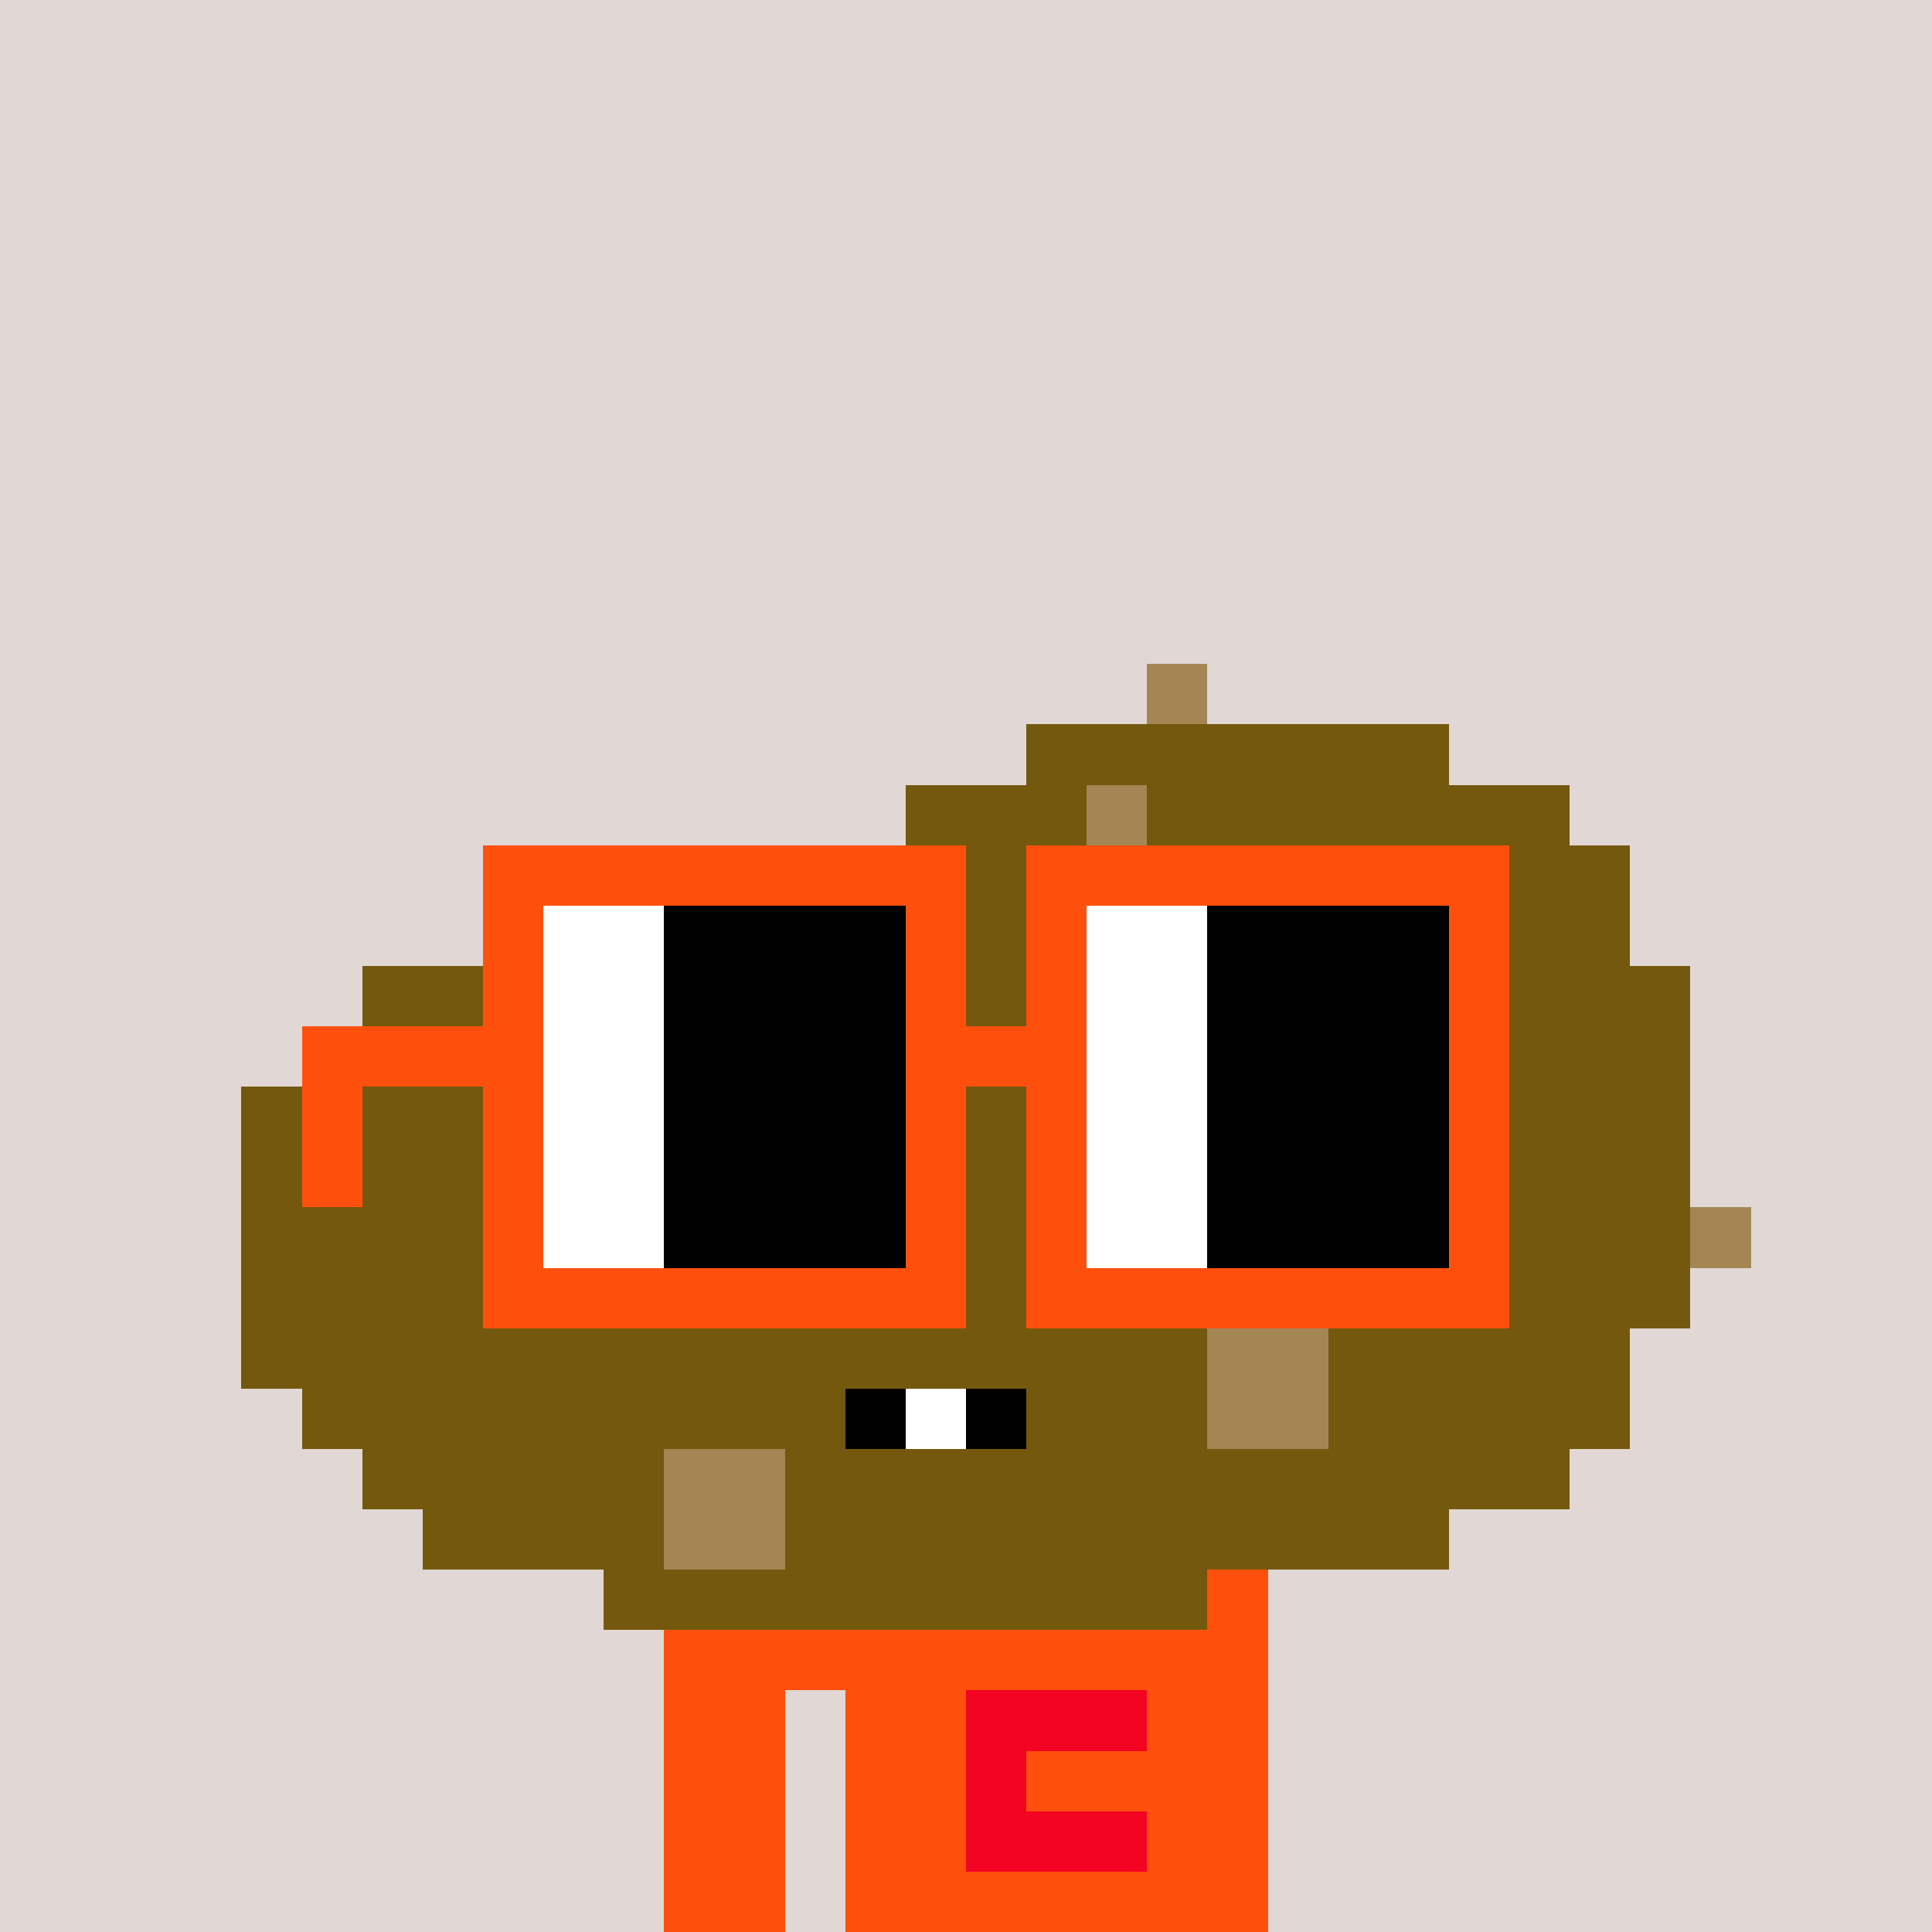
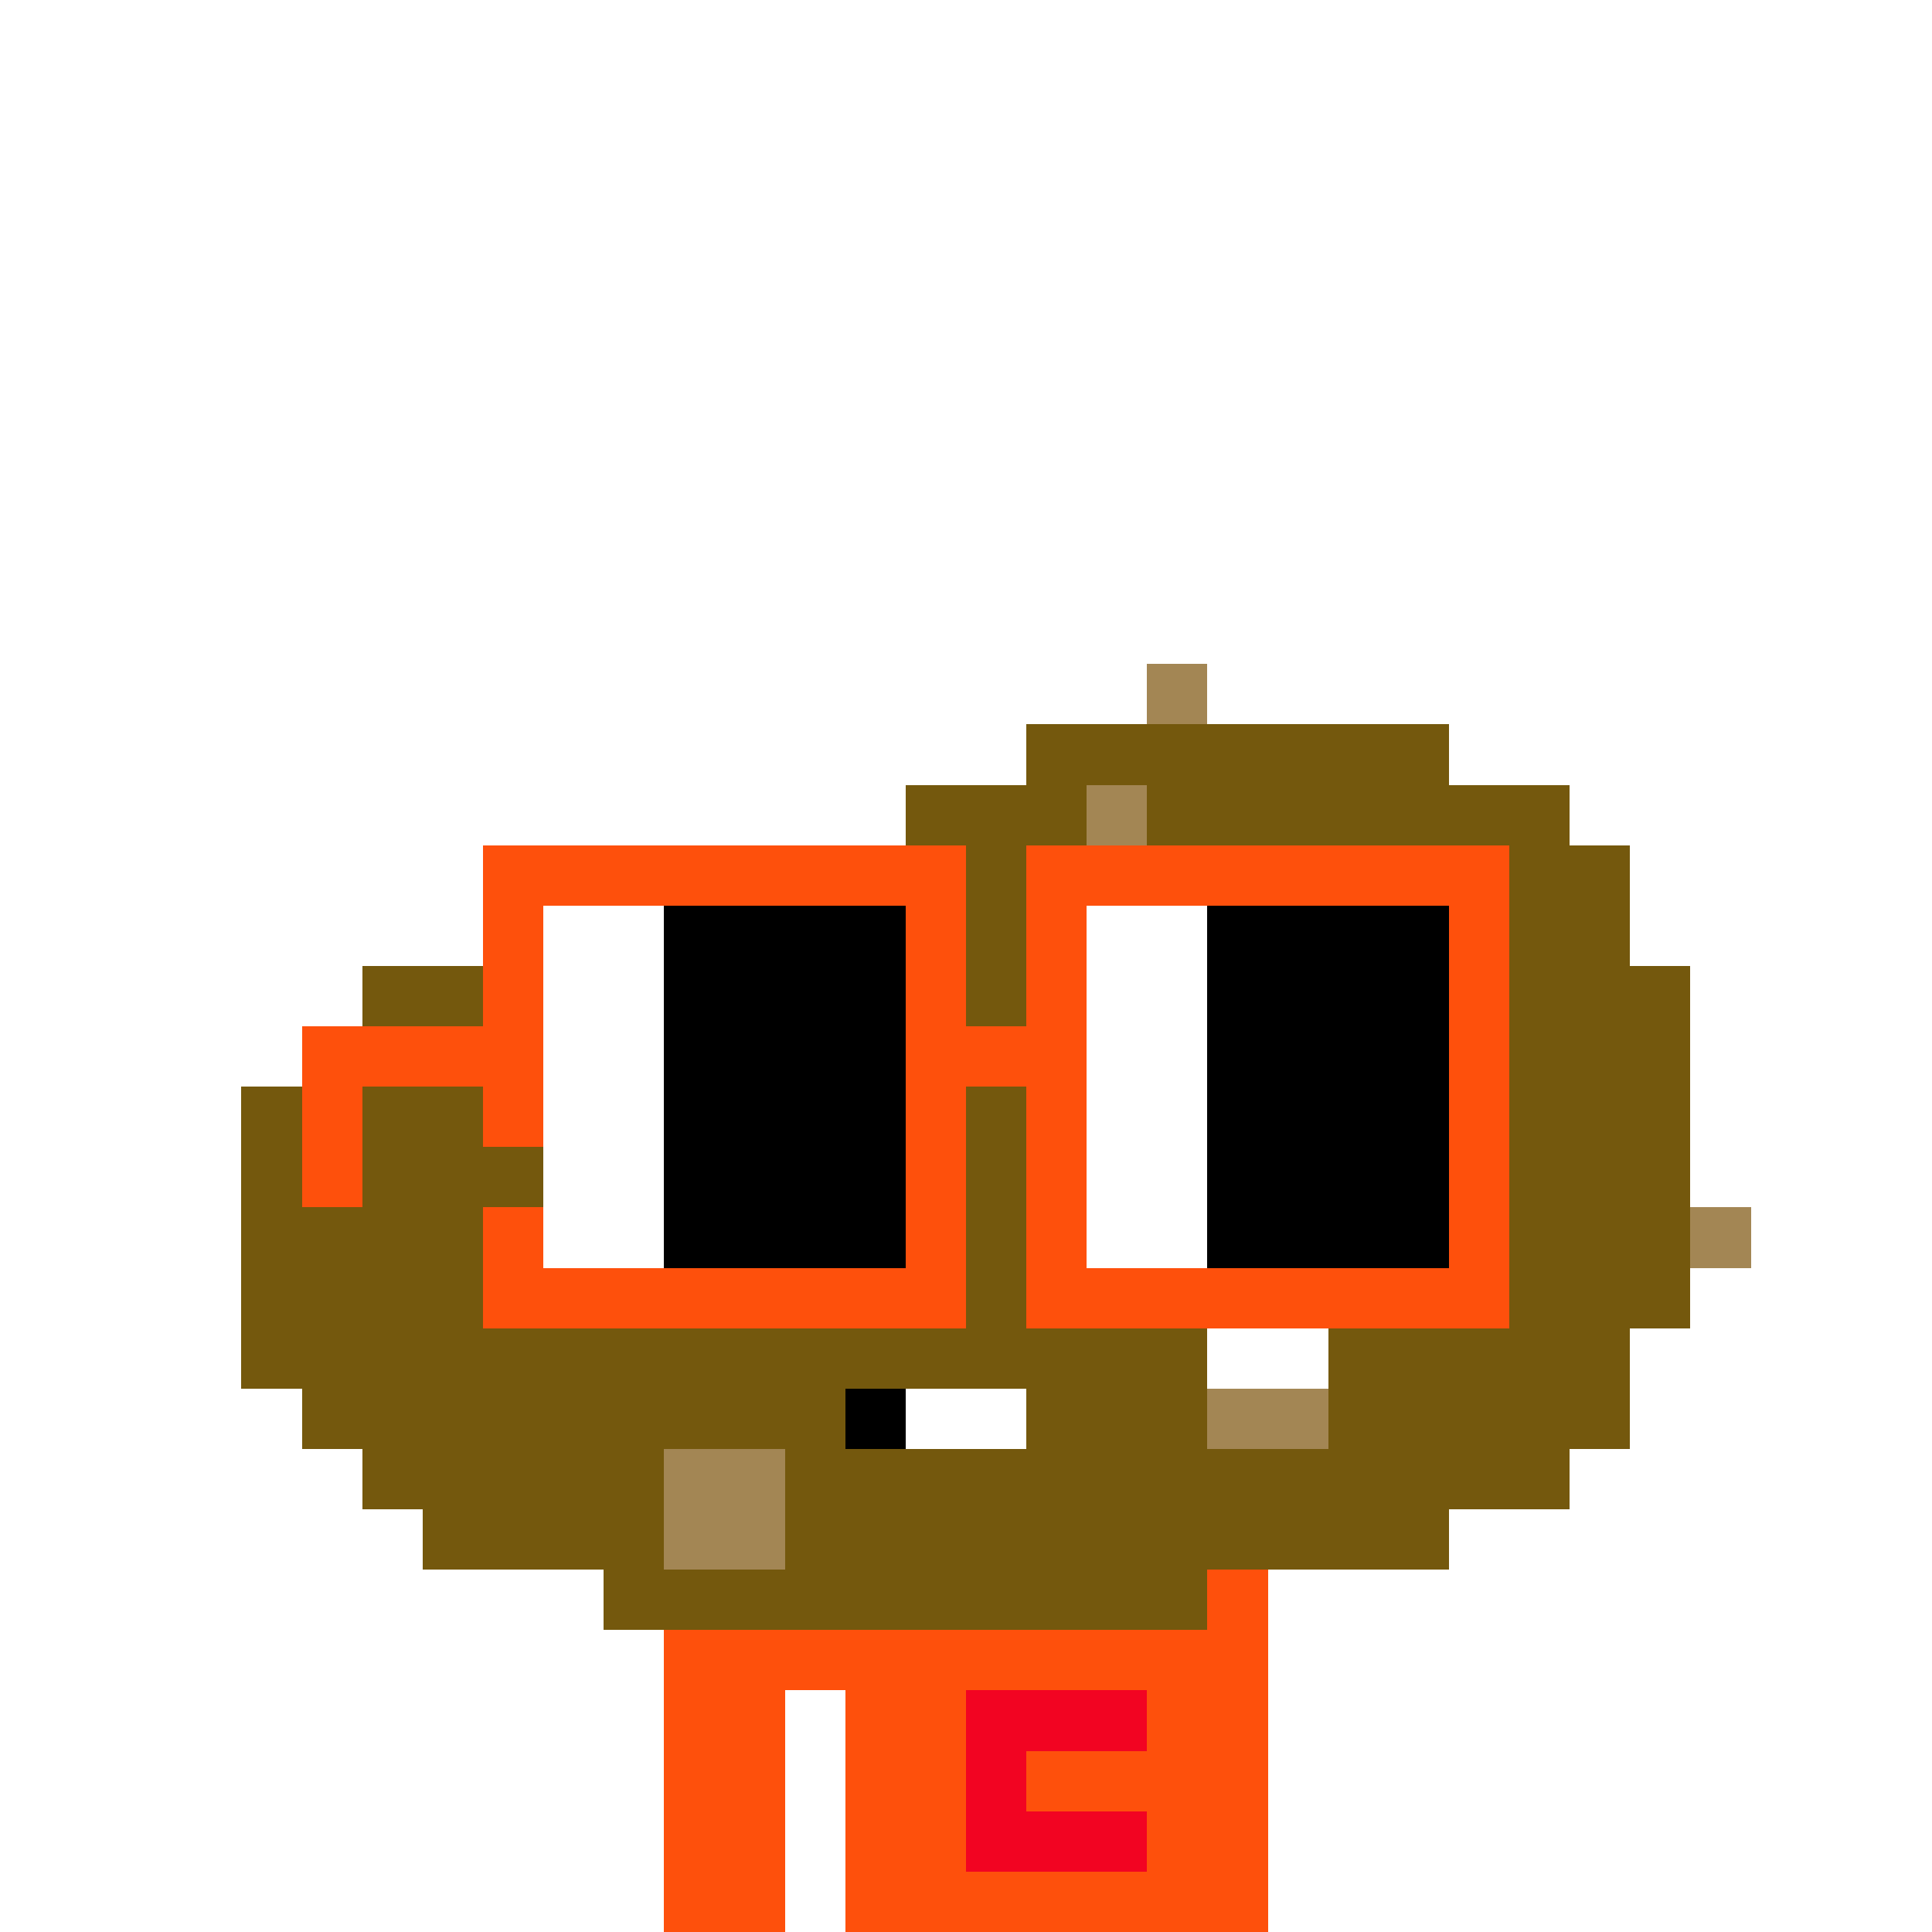
<svg xmlns="http://www.w3.org/2000/svg" width="320" height="320" viewBox="0 0 320 320" shape-rendering="crispEdges">
-   <rect width="100%" height="100%" fill="#e1d7d5" />
  <rect width="100" height="10" x="110" y="260" fill="#fe500c" />
  <rect width="100" height="10" x="110" y="270" fill="#fe500c" />
  <rect width="20" height="10" x="110" y="280" fill="#fe500c" />
  <rect width="70" height="10" x="140" y="280" fill="#fe500c" />
  <rect width="20" height="10" x="110" y="290" fill="#fe500c" />
  <rect width="70" height="10" x="140" y="290" fill="#fe500c" />
  <rect width="20" height="10" x="110" y="300" fill="#fe500c" />
  <rect width="70" height="10" x="140" y="300" fill="#fe500c" />
  <rect width="20" height="10" x="110" y="310" fill="#fe500c" />
  <rect width="70" height="10" x="140" y="310" fill="#fe500c" />
  <rect width="30" height="10" x="160" y="280" fill="#f20422" />
  <rect width="10" height="10" x="160" y="290" fill="#f20422" />
  <rect width="30" height="10" x="160" y="300" fill="#f20422" />
  <rect width="10" height="10" x="190" y="110" fill="#a38654" />
  <rect width="70" height="10" x="170" y="120" fill="#74580d" />
  <rect width="30" height="10" x="150" y="130" fill="#74580d" />
  <rect width="10" height="10" x="180" y="130" fill="#a38654" />
  <rect width="70" height="10" x="190" y="130" fill="#74580d" />
  <rect width="110" height="10" x="120" y="140" fill="#74580d" />
  <rect width="20" height="10" x="230" y="140" fill="#a38654" />
  <rect width="20" height="10" x="250" y="140" fill="#74580d" />
  <rect width="150" height="10" x="90" y="150" fill="#74580d" />
  <rect width="10" height="10" x="240" y="150" fill="#a38654" />
  <rect width="20" height="10" x="250" y="150" fill="#74580d" />
  <rect width="220" height="10" x="60" y="160" fill="#74580d" />
  <rect width="230" height="10" x="50" y="170" fill="#74580d" />
  <rect width="240" height="10" x="40" y="180" fill="#74580d" />
  <rect width="240" height="10" x="40" y="190" fill="#74580d" />
  <rect width="240" height="10" x="40" y="200" fill="#74580d" />
  <rect width="10" height="10" x="280" y="200" fill="#a38654" />
  <rect width="240" height="10" x="40" y="210" fill="#74580d" />
  <rect width="160" height="10" x="40" y="220" fill="#74580d" />
-   <rect width="20" height="10" x="200" y="220" fill="#a38654" />
  <rect width="50" height="10" x="220" y="220" fill="#74580d" />
  <rect width="90" height="10" x="50" y="230" fill="#74580d" />
  <rect width="10" height="10" x="140" y="230" fill="#000000" />
  <rect width="10" height="10" x="150" y="230" fill="#ffffff" />
-   <rect width="10" height="10" x="160" y="230" fill="#000000" />
  <rect width="30" height="10" x="170" y="230" fill="#74580d" />
  <rect width="20" height="10" x="200" y="230" fill="#a38654" />
  <rect width="50" height="10" x="220" y="230" fill="#74580d" />
  <rect width="50" height="10" x="60" y="240" fill="#74580d" />
  <rect width="20" height="10" x="110" y="240" fill="#a38654" />
  <rect width="130" height="10" x="130" y="240" fill="#74580d" />
  <rect width="40" height="10" x="70" y="250" fill="#74580d" />
  <rect width="20" height="10" x="110" y="250" fill="#a38654" />
  <rect width="110" height="10" x="130" y="250" fill="#74580d" />
  <rect width="100" height="10" x="100" y="260" fill="#74580d" />
  <rect width="80" height="10" x="80" y="140" fill="#fe500c" />
  <rect width="80" height="10" x="170" y="140" fill="#fe500c" />
  <rect width="10" height="10" x="80" y="150" fill="#fe500c" />
  <rect width="20" height="10" x="90" y="150" fill="#ffffff" />
  <rect width="40" height="10" x="110" y="150" fill="#000000" />
  <rect width="10" height="10" x="150" y="150" fill="#fe500c" />
  <rect width="10" height="10" x="170" y="150" fill="#fe500c" />
  <rect width="20" height="10" x="180" y="150" fill="#ffffff" />
  <rect width="40" height="10" x="200" y="150" fill="#000000" />
  <rect width="10" height="10" x="240" y="150" fill="#fe500c" />
  <rect width="10" height="10" x="80" y="160" fill="#fe500c" />
  <rect width="20" height="10" x="90" y="160" fill="#ffffff" />
  <rect width="40" height="10" x="110" y="160" fill="#000000" />
  <rect width="10" height="10" x="150" y="160" fill="#fe500c" />
  <rect width="10" height="10" x="170" y="160" fill="#fe500c" />
  <rect width="20" height="10" x="180" y="160" fill="#ffffff" />
  <rect width="40" height="10" x="200" y="160" fill="#000000" />
  <rect width="10" height="10" x="240" y="160" fill="#fe500c" />
  <rect width="40" height="10" x="50" y="170" fill="#fe500c" />
  <rect width="20" height="10" x="90" y="170" fill="#ffffff" />
  <rect width="40" height="10" x="110" y="170" fill="#000000" />
  <rect width="30" height="10" x="150" y="170" fill="#fe500c" />
  <rect width="20" height="10" x="180" y="170" fill="#ffffff" />
  <rect width="40" height="10" x="200" y="170" fill="#000000" />
  <rect width="10" height="10" x="240" y="170" fill="#fe500c" />
  <rect width="10" height="10" x="50" y="180" fill="#fe500c" />
  <rect width="10" height="10" x="80" y="180" fill="#fe500c" />
  <rect width="20" height="10" x="90" y="180" fill="#ffffff" />
  <rect width="40" height="10" x="110" y="180" fill="#000000" />
  <rect width="10" height="10" x="150" y="180" fill="#fe500c" />
  <rect width="10" height="10" x="170" y="180" fill="#fe500c" />
  <rect width="20" height="10" x="180" y="180" fill="#ffffff" />
  <rect width="40" height="10" x="200" y="180" fill="#000000" />
  <rect width="10" height="10" x="240" y="180" fill="#fe500c" />
  <rect width="10" height="10" x="50" y="190" fill="#fe500c" />
-   <rect width="10" height="10" x="80" y="190" fill="#fe500c" />
  <rect width="20" height="10" x="90" y="190" fill="#ffffff" />
  <rect width="40" height="10" x="110" y="190" fill="#000000" />
  <rect width="10" height="10" x="150" y="190" fill="#fe500c" />
  <rect width="10" height="10" x="170" y="190" fill="#fe500c" />
  <rect width="20" height="10" x="180" y="190" fill="#ffffff" />
  <rect width="40" height="10" x="200" y="190" fill="#000000" />
  <rect width="10" height="10" x="240" y="190" fill="#fe500c" />
  <rect width="10" height="10" x="80" y="200" fill="#fe500c" />
  <rect width="20" height="10" x="90" y="200" fill="#ffffff" />
  <rect width="40" height="10" x="110" y="200" fill="#000000" />
  <rect width="10" height="10" x="150" y="200" fill="#fe500c" />
  <rect width="10" height="10" x="170" y="200" fill="#fe500c" />
  <rect width="20" height="10" x="180" y="200" fill="#ffffff" />
  <rect width="40" height="10" x="200" y="200" fill="#000000" />
  <rect width="10" height="10" x="240" y="200" fill="#fe500c" />
  <rect width="80" height="10" x="80" y="210" fill="#fe500c" />
  <rect width="80" height="10" x="170" y="210" fill="#fe500c" />
</svg>